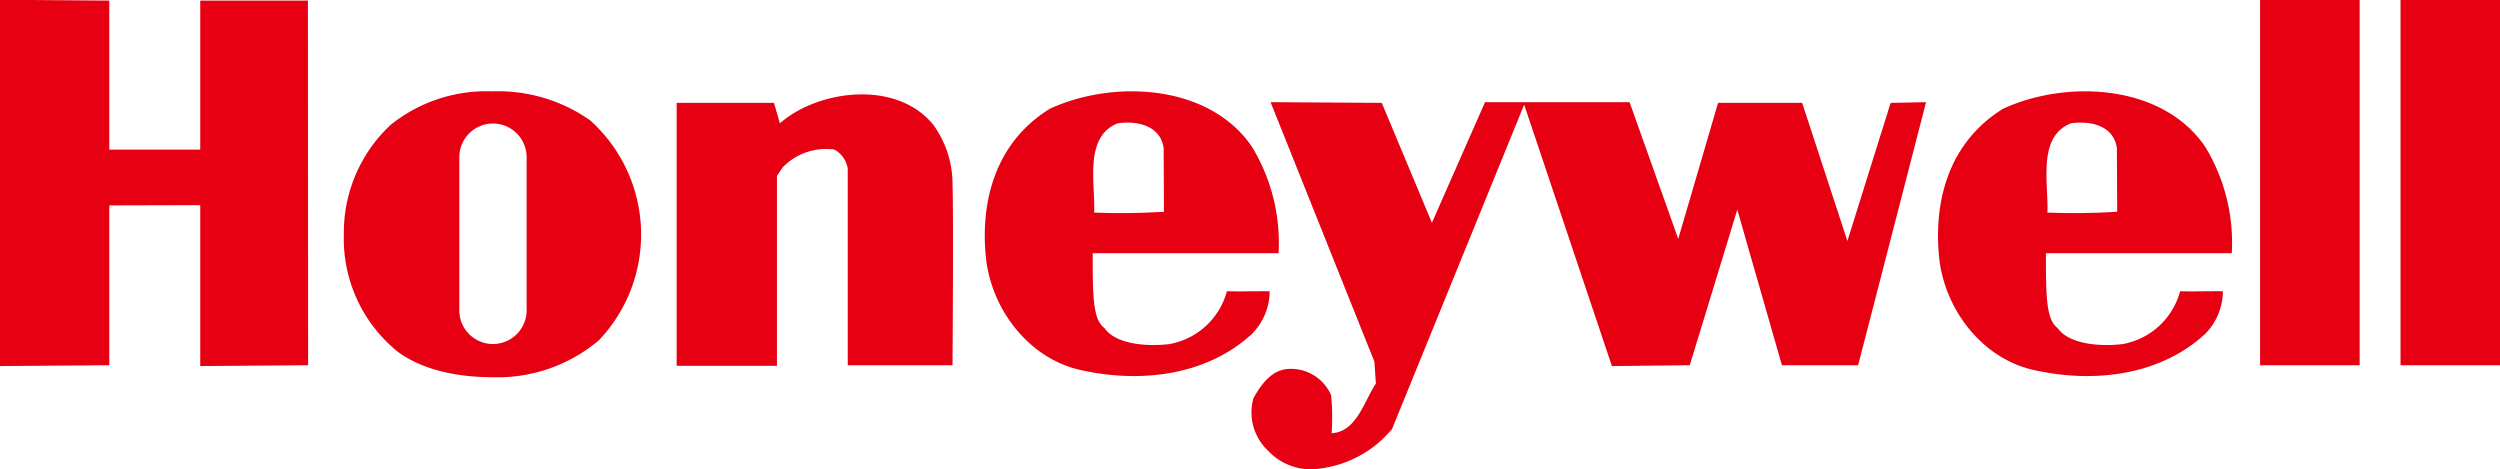
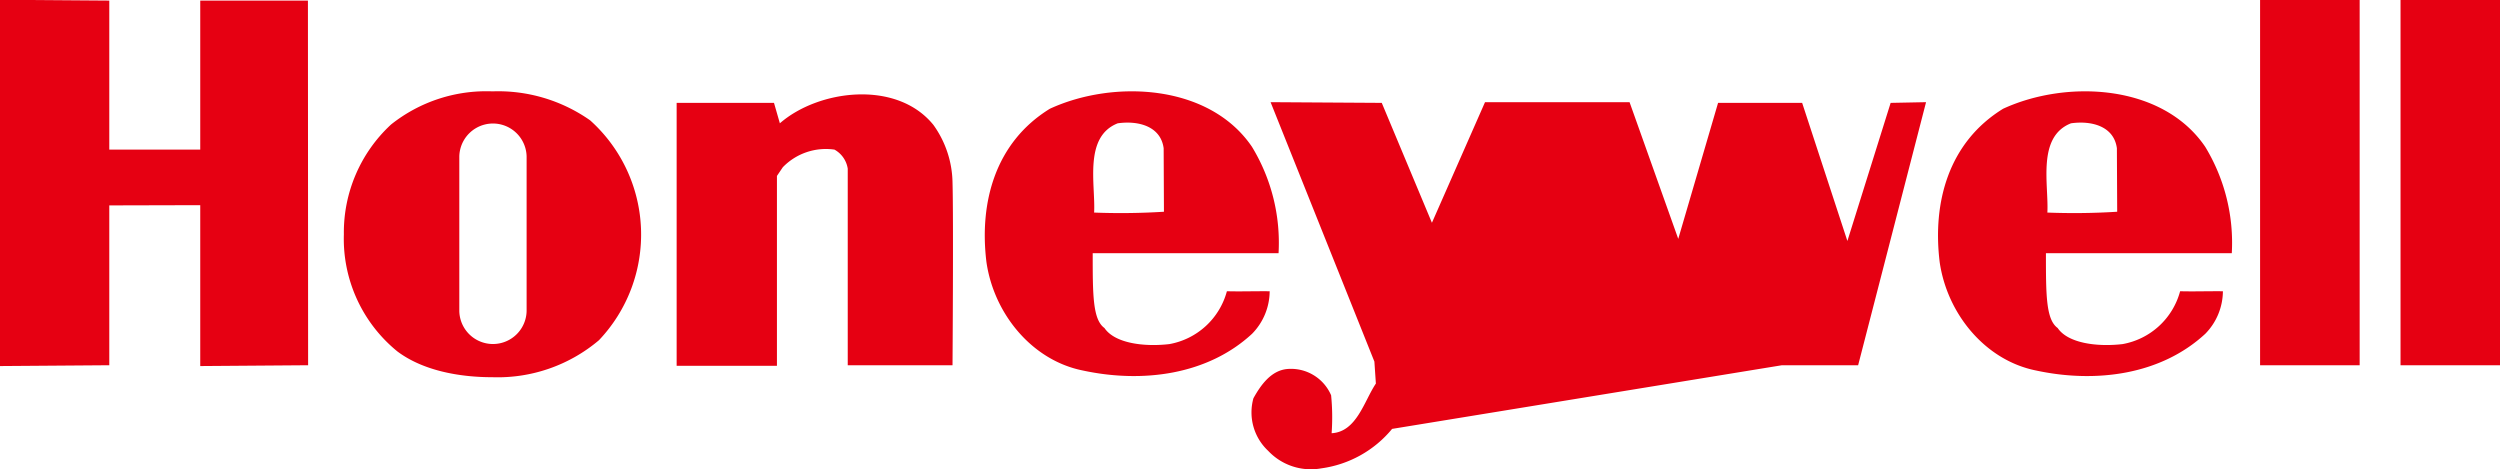
<svg xmlns="http://www.w3.org/2000/svg" width="212.875" height="39.97" viewBox="0 0 212.875 39.97">
  <defs>
    <style>
      .cls-1 {
        fill: #e60012;
        fill-rule: evenodd;
      }
    </style>
  </defs>
-   <path id="logo_building_honeywell.svg" class="cls-1" d="M473.869,1891.24v12.69h7.745v-12.69h9.169l0.016,31.05-9.185.07v-13.7l-7.745.02v13.61l-9.316.07v-31.19Zm70.169,10.58a8.622,8.622,0,0,1,1.632,4.92c0.089,3.03,0,15.55,0,15.55h-8.922l0-16.74a2.245,2.245,0,0,0-1.129-1.62,5.105,5.105,0,0,0-4.4,1.5l-0.5.74v16.17h-8.54v-22.39h8.289l0.5,1.74C534.24,1898.83,540.9,1897.96,544.038,1901.82Zm38.182-1.87,4.271,10.21,4.521-10.27H603.32l4.146,11.64,3.391-11.58h7.159l3.852,11.76,3.683-11.76,3.016-.06-5.784,22.4h-6.489l-3.8-13.25-4.047,13.25-6.629.07-7.473-22.26L583.1,1927.71a9.463,9.463,0,0,1-6.028,3.36,4.991,4.991,0,0,1-4.523-1.49,4.476,4.476,0,0,1-1.256-4.48c0.629-1.13,1.508-2.37,2.89-2.49a3.719,3.719,0,0,1,3.725,2.24,18.978,18.978,0,0,1,.043,3.23c2.134-.12,2.762-2.73,3.768-4.23l-0.126-1.87-8.839-22.09Zm-11.053,3.74c-3.643-5.36-11.807-5.73-17.207-3.24-4.648,2.86-6.029,7.97-5.4,13.07,0.645,4.42,3.893,8.34,8.164,9.21,5.149,1.12,10.676.37,14.444-3.11a5.218,5.218,0,0,0,1.508-3.63c-1.57-.01-2.355.03-3.643,0a6.206,6.206,0,0,1-4.9,4.5c-2.135.25-4.646-.06-5.526-1.37-1-.72-1-2.82-1-6.37h15.825A15.718,15.718,0,0,0,571.167,1903.69Zm-13.439,5.6c0.126-2.37-.91-6.45,2.009-7.6,1.758-.25,3.659.25,3.911,2.12l0.025,5.41A59.024,59.024,0,0,1,557.728,1909.29Zm94.608-5.6c-3.642-5.36-11.806-5.73-17.208-3.24-4.647,2.86-6.028,7.97-5.4,13.07,0.643,4.42,3.893,8.34,8.163,9.21,5.15,1.12,10.677.37,14.444-3.11a5.218,5.218,0,0,0,1.508-3.63c-1.57-.01-2.355.03-3.643,0a6.206,6.206,0,0,1-4.9,4.5c-2.135.25-4.647-.06-5.526-1.37-1-.72-1-2.82-1-6.37H654.6A15.726,15.726,0,0,0,652.336,1903.69Zm-13.439,5.6c0.126-2.37-.91-6.45,2.01-7.6,1.758-.25,3.658.25,3.909,2.12l0.026,5.41A59.027,59.027,0,0,1,638.9,1909.29Zm26.591,13v-31.12h-8.479v31.12h8.479Zm11.958,0v-31.12h-8.478v31.12h8.478Zm-162.63-20.85a13.593,13.593,0,0,0-8.317-2.47,13.013,13.013,0,0,0-8.635,2.82,12.514,12.514,0,0,0-4.021,9.35,12.355,12.355,0,0,0,4.564,9.98c2.141,1.6,5.176,2.19,8.092,2.19a13.351,13.351,0,0,0,9.064-3.15A13.066,13.066,0,0,0,514.816,1901.44Zm-5.412,16.23a2.866,2.866,0,0,1-5.731,0v-13.15a2.866,2.866,0,0,1,5.731,0v13.15Z" transform="translate(-464.563 -1891.19)" />
+   <path id="logo_building_honeywell.svg" class="cls-1" d="M473.869,1891.24v12.69h7.745v-12.69h9.169l0.016,31.05-9.185.07v-13.7l-7.745.02v13.61l-9.316.07v-31.19Zm70.169,10.58a8.622,8.622,0,0,1,1.632,4.92c0.089,3.03,0,15.55,0,15.55h-8.922l0-16.74a2.245,2.245,0,0,0-1.129-1.62,5.105,5.105,0,0,0-4.4,1.5l-0.5.74v16.17h-8.54v-22.39h8.289l0.5,1.74C534.24,1898.83,540.9,1897.96,544.038,1901.82Zm38.182-1.87,4.271,10.21,4.521-10.27H603.32l4.146,11.64,3.391-11.58h7.159l3.852,11.76,3.683-11.76,3.016-.06-5.784,22.4h-6.489L583.1,1927.71a9.463,9.463,0,0,1-6.028,3.36,4.991,4.991,0,0,1-4.523-1.49,4.476,4.476,0,0,1-1.256-4.48c0.629-1.13,1.508-2.37,2.89-2.49a3.719,3.719,0,0,1,3.725,2.24,18.978,18.978,0,0,1,.043,3.23c2.134-.12,2.762-2.73,3.768-4.23l-0.126-1.87-8.839-22.09Zm-11.053,3.74c-3.643-5.36-11.807-5.73-17.207-3.24-4.648,2.86-6.029,7.97-5.4,13.07,0.645,4.42,3.893,8.34,8.164,9.21,5.149,1.12,10.676.37,14.444-3.11a5.218,5.218,0,0,0,1.508-3.63c-1.57-.01-2.355.03-3.643,0a6.206,6.206,0,0,1-4.9,4.5c-2.135.25-4.646-.06-5.526-1.37-1-.72-1-2.82-1-6.37h15.825A15.718,15.718,0,0,0,571.167,1903.69Zm-13.439,5.6c0.126-2.37-.91-6.45,2.009-7.6,1.758-.25,3.659.25,3.911,2.12l0.025,5.41A59.024,59.024,0,0,1,557.728,1909.29Zm94.608-5.6c-3.642-5.36-11.806-5.73-17.208-3.24-4.647,2.86-6.028,7.97-5.4,13.07,0.643,4.42,3.893,8.34,8.163,9.21,5.15,1.12,10.677.37,14.444-3.11a5.218,5.218,0,0,0,1.508-3.63c-1.57-.01-2.355.03-3.643,0a6.206,6.206,0,0,1-4.9,4.5c-2.135.25-4.647-.06-5.526-1.37-1-.72-1-2.82-1-6.37H654.6A15.726,15.726,0,0,0,652.336,1903.69Zm-13.439,5.6c0.126-2.37-.91-6.45,2.01-7.6,1.758-.25,3.658.25,3.909,2.12l0.026,5.41A59.027,59.027,0,0,1,638.9,1909.29Zm26.591,13v-31.12h-8.479v31.12h8.479Zm11.958,0v-31.12h-8.478v31.12h8.478Zm-162.63-20.85a13.593,13.593,0,0,0-8.317-2.47,13.013,13.013,0,0,0-8.635,2.82,12.514,12.514,0,0,0-4.021,9.35,12.355,12.355,0,0,0,4.564,9.98c2.141,1.6,5.176,2.19,8.092,2.19a13.351,13.351,0,0,0,9.064-3.15A13.066,13.066,0,0,0,514.816,1901.44Zm-5.412,16.23a2.866,2.866,0,0,1-5.731,0v-13.15a2.866,2.866,0,0,1,5.731,0v13.15Z" transform="translate(-464.563 -1891.19)" />
</svg>